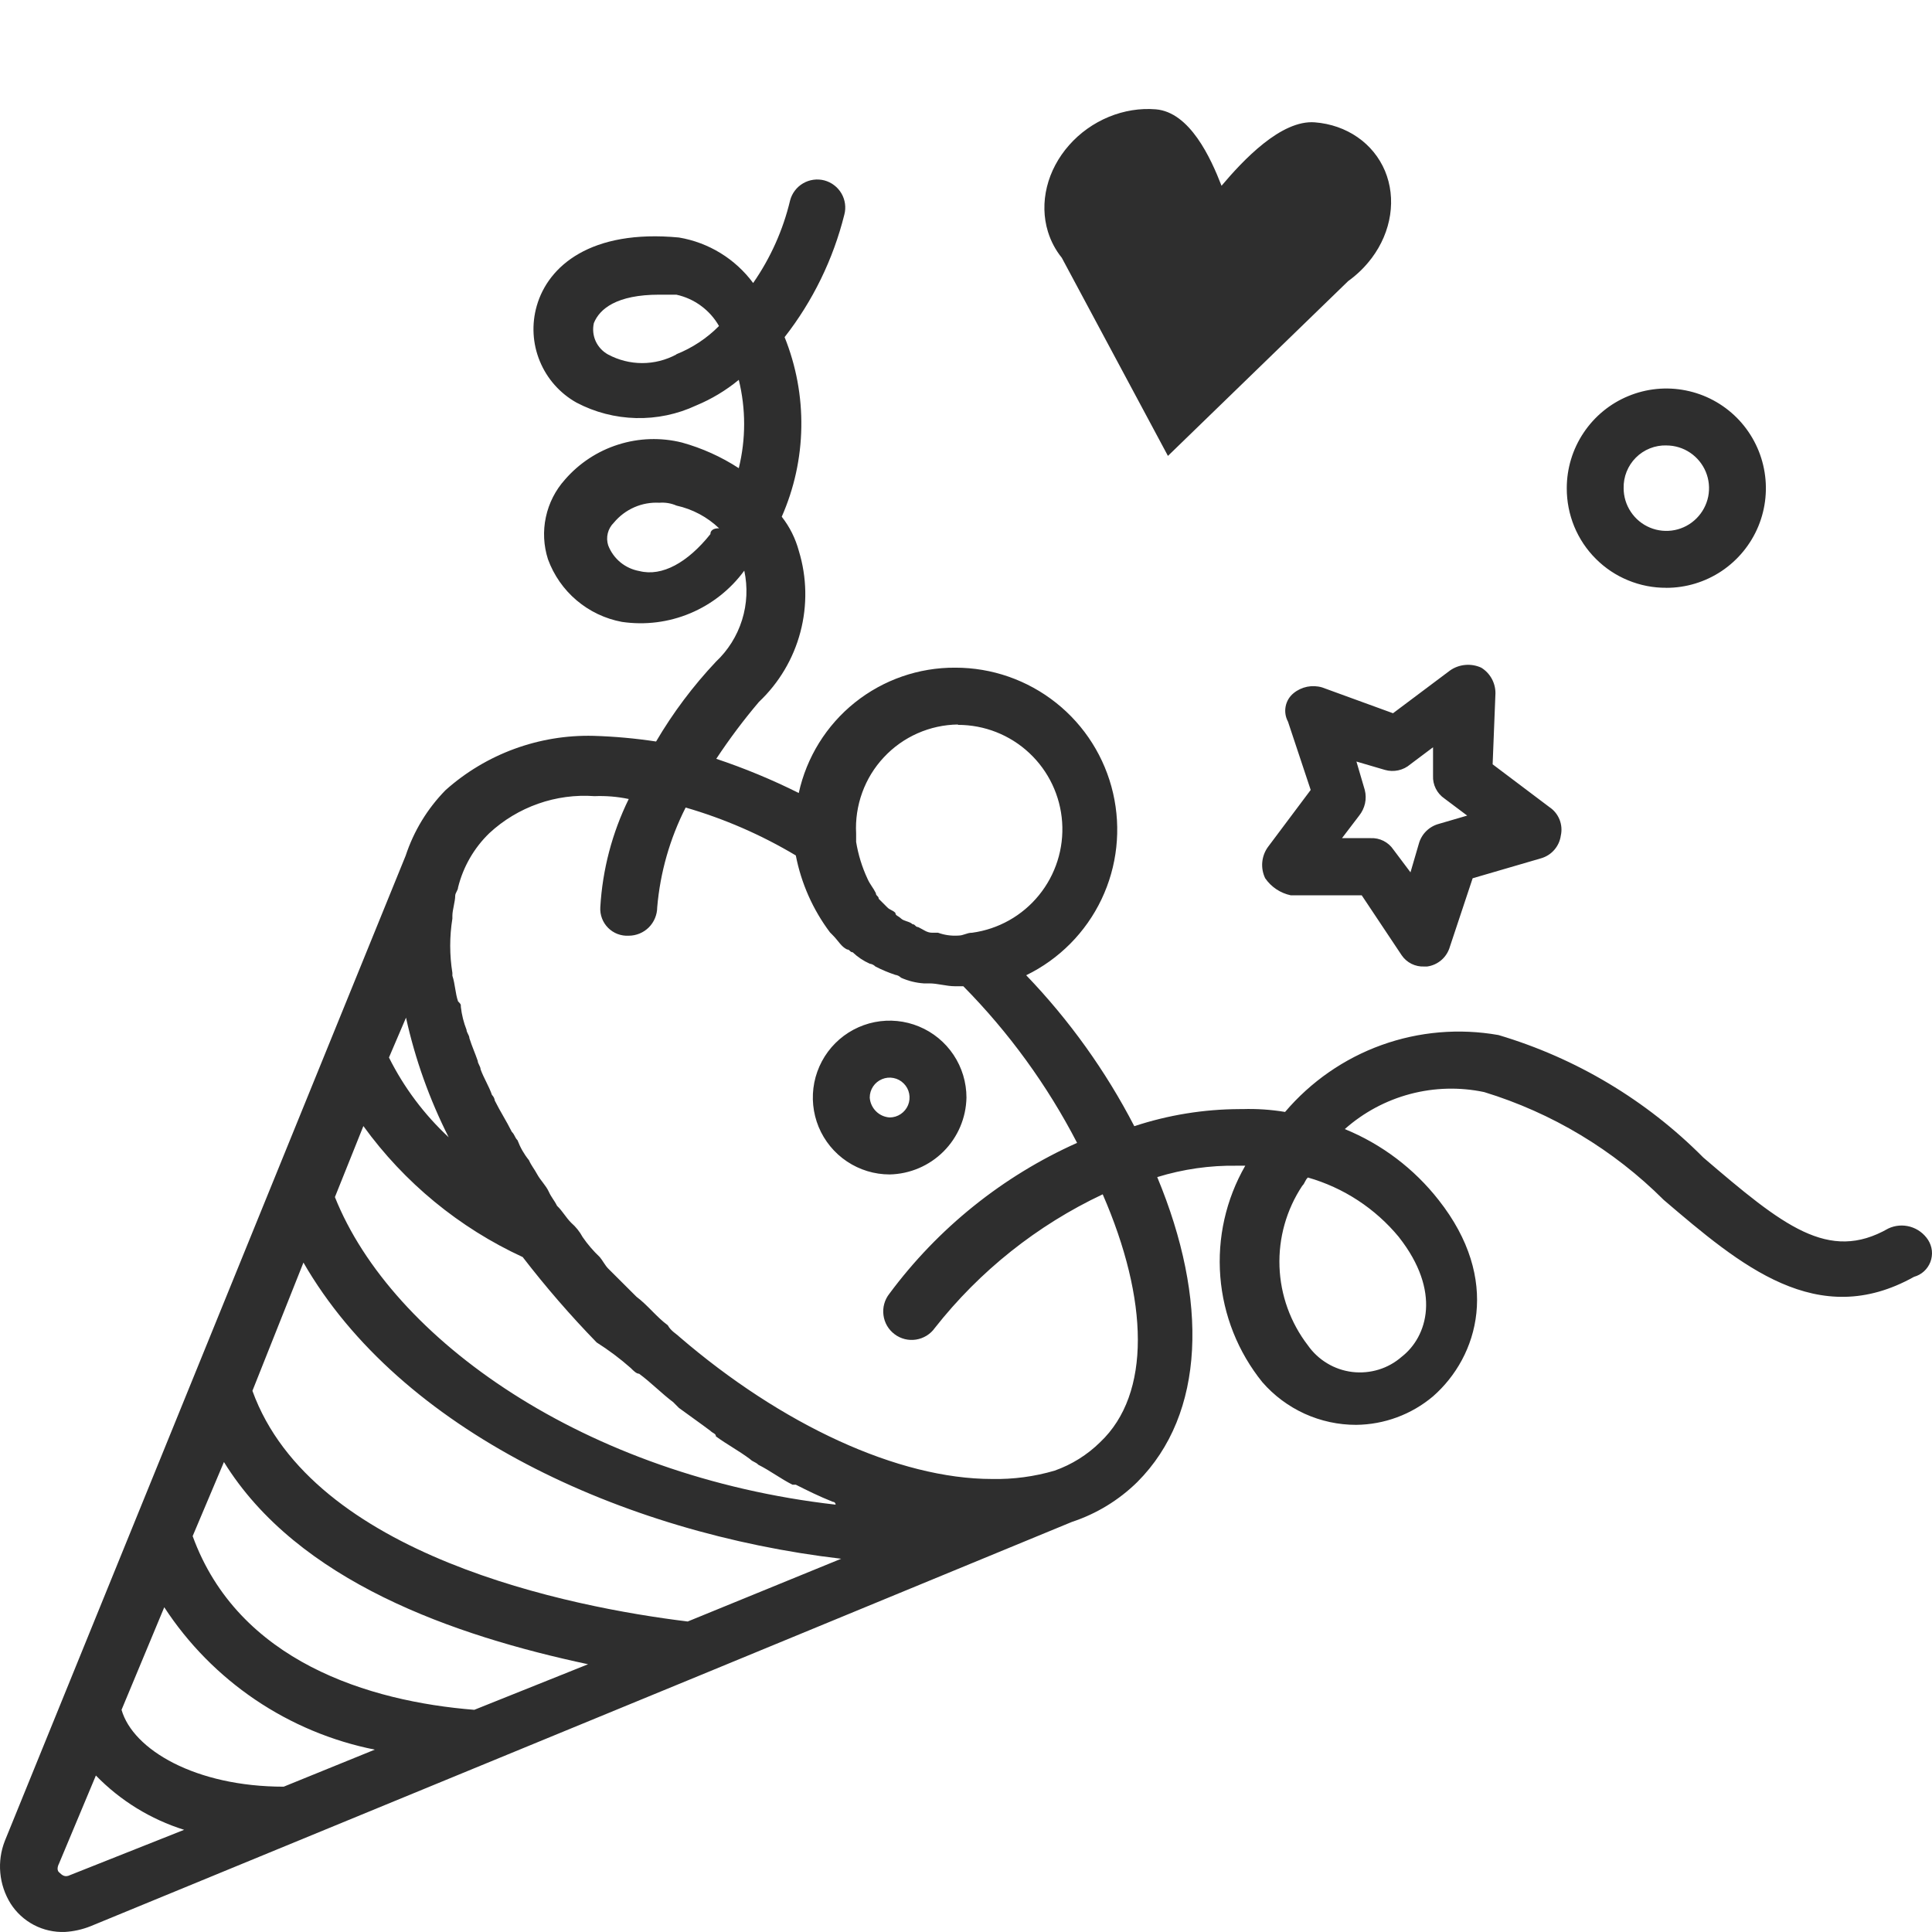
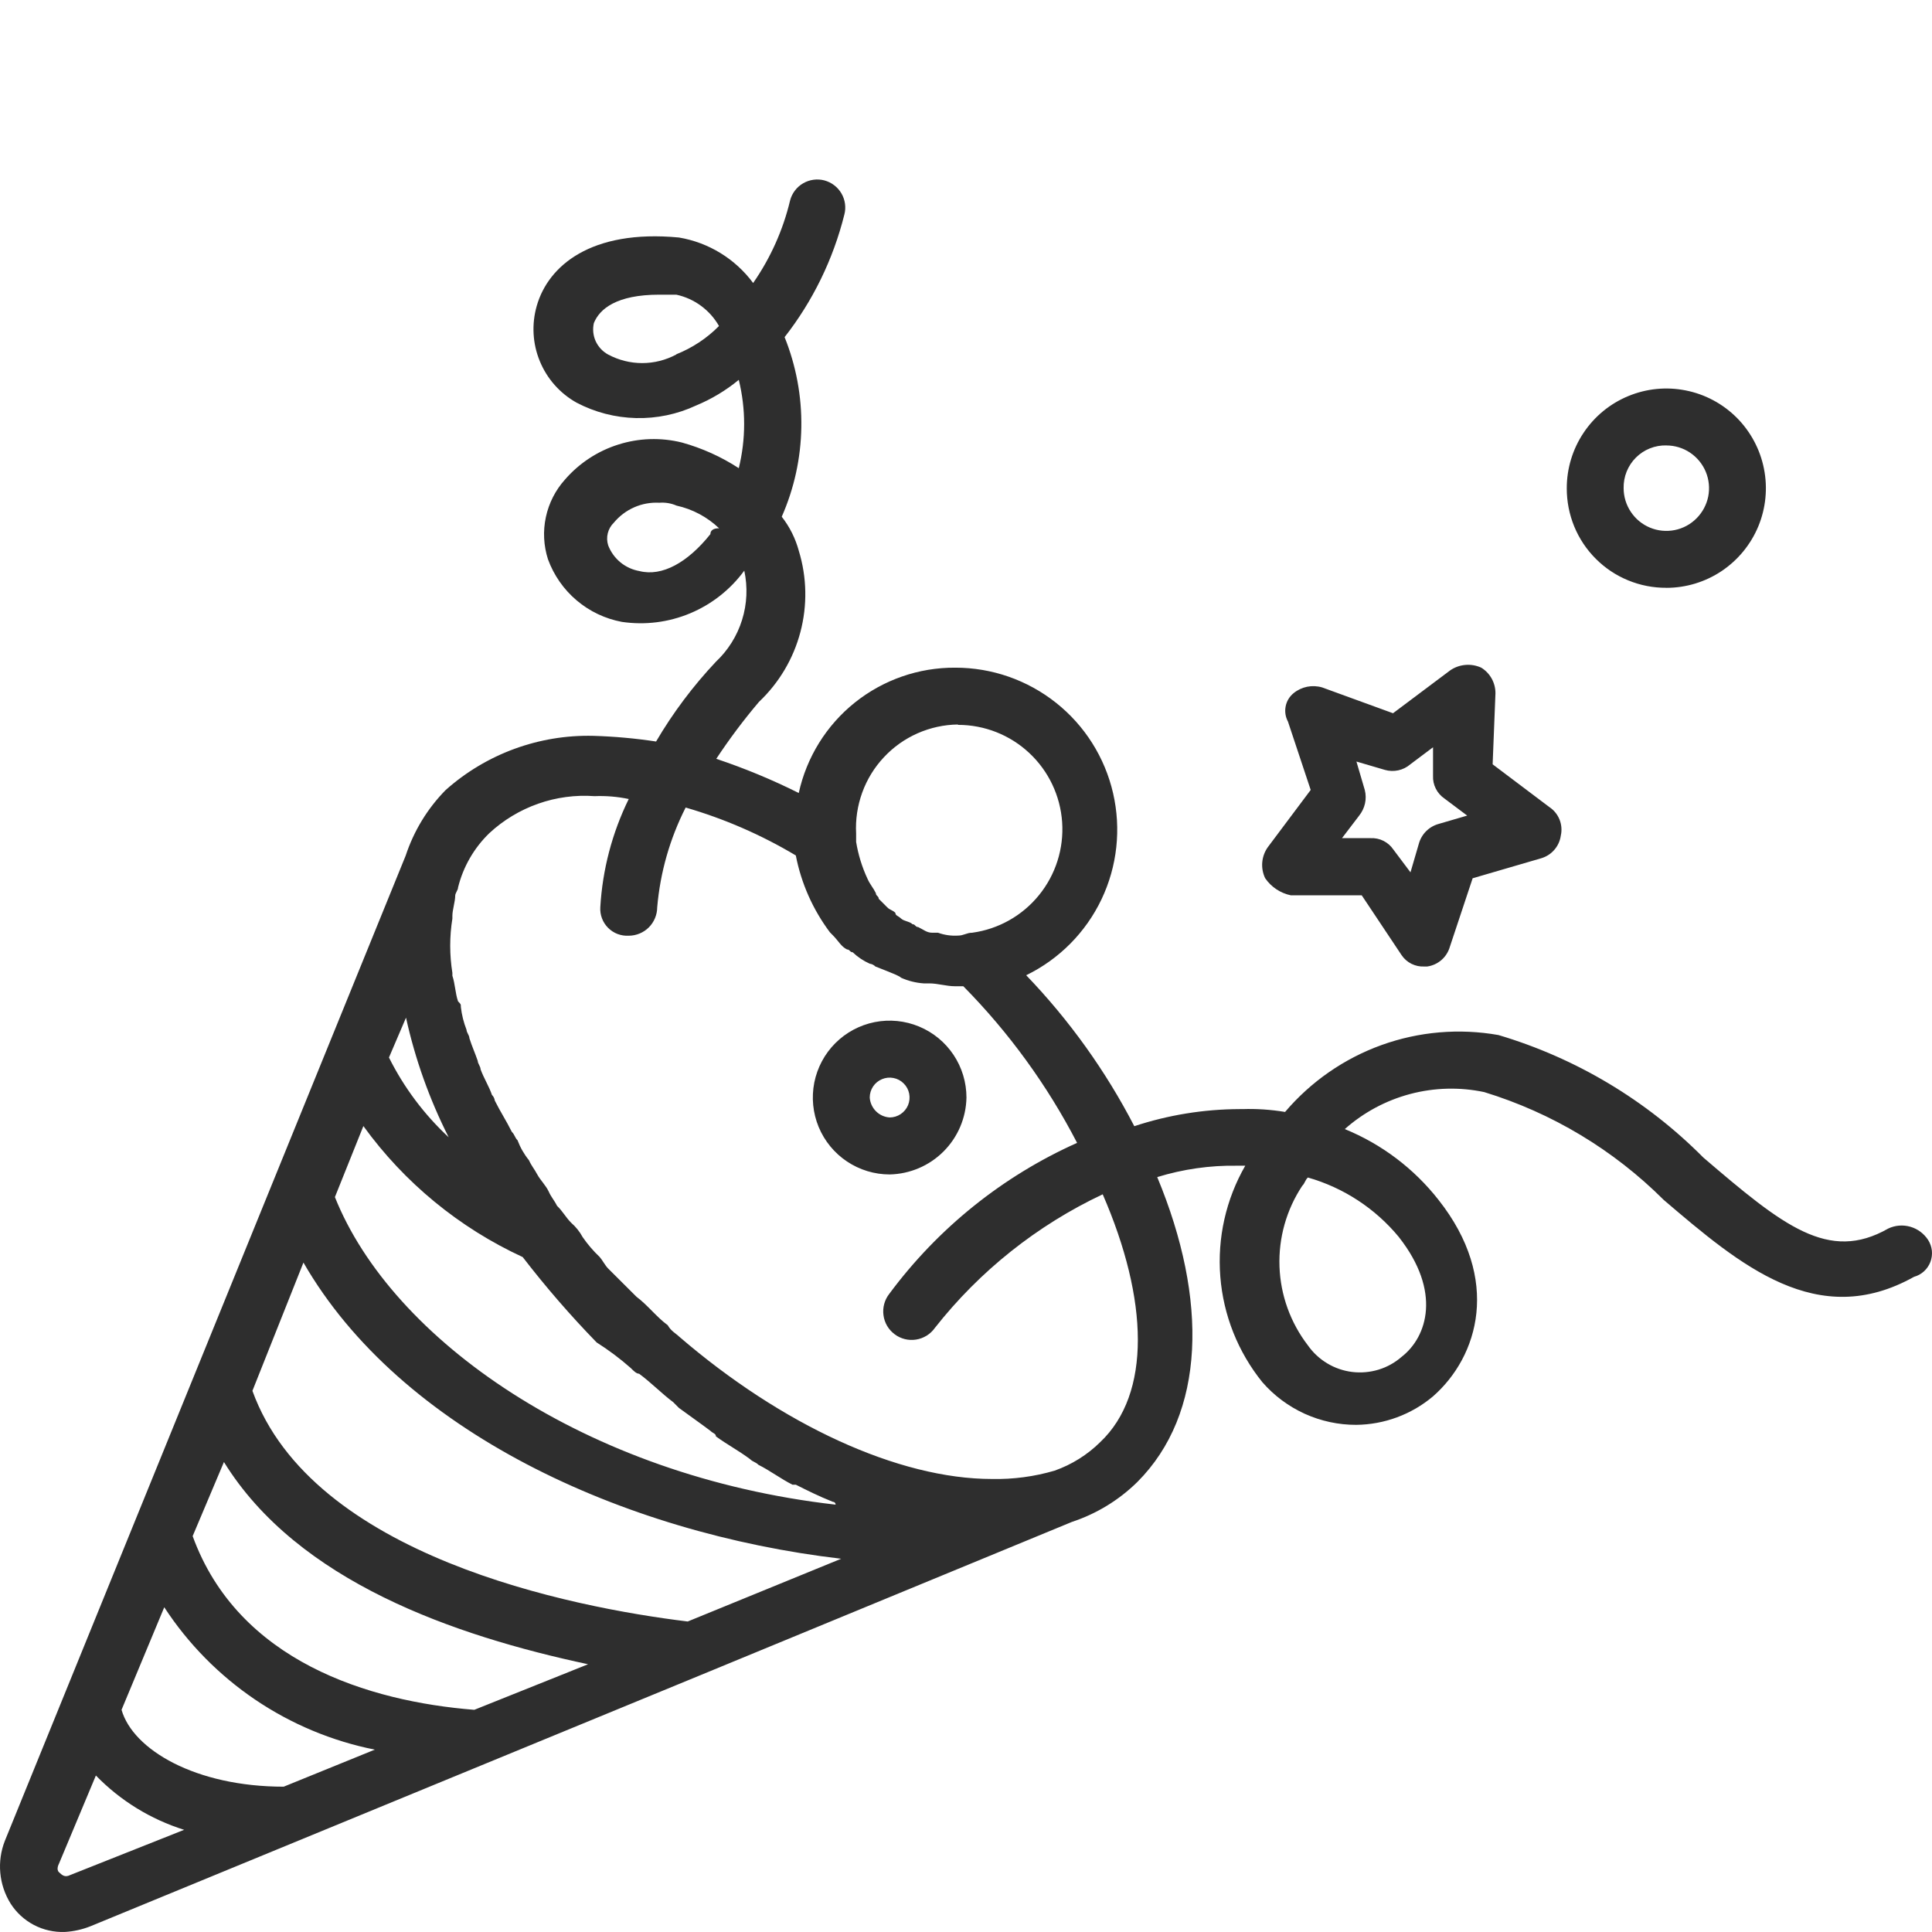
<svg xmlns="http://www.w3.org/2000/svg" width="46" height="46" viewBox="0 0 46 46" fill="none">
-   <path d="M45.907 29.522C45.808 29.37 45.658 29.258 45.483 29.208C45.309 29.158 45.122 29.173 44.958 29.251C43.535 30.064 42.451 29.183 40.555 27.56C39.199 26.194 37.522 25.192 35.678 24.644C34.745 24.479 33.785 24.561 32.894 24.882C32.003 25.203 31.211 25.753 30.597 26.475C30.262 26.419 29.921 26.396 29.581 26.407H29.514C28.662 26.41 27.816 26.547 27.007 26.814C26.326 25.498 25.459 24.288 24.433 23.22C25.217 22.839 25.849 22.202 26.225 21.415C26.601 20.628 26.698 19.736 26.502 18.885C26.306 18.035 25.828 17.276 25.145 16.734C24.462 16.191 23.616 15.896 22.744 15.897C21.875 15.892 21.032 16.185 20.353 16.728C19.675 17.271 19.204 18.031 19.018 18.881C18.384 18.564 17.727 18.292 17.054 18.067C17.366 17.595 17.705 17.142 18.071 16.711C18.548 16.26 18.89 15.684 19.057 15.049C19.225 14.414 19.212 13.745 19.02 13.117C18.94 12.821 18.802 12.544 18.613 12.303C18.909 11.631 19.068 10.906 19.079 10.172C19.091 9.438 18.955 8.708 18.681 8.027C19.354 7.166 19.838 6.172 20.103 5.111C20.126 5.026 20.131 4.938 20.119 4.851C20.107 4.764 20.078 4.68 20.034 4.605C19.99 4.529 19.931 4.463 19.861 4.41C19.791 4.356 19.712 4.318 19.627 4.295C19.542 4.273 19.454 4.268 19.367 4.28C19.28 4.292 19.196 4.321 19.121 4.365C19.045 4.409 18.979 4.468 18.926 4.538C18.873 4.608 18.834 4.687 18.812 4.772C18.644 5.477 18.345 6.144 17.932 6.738C17.505 6.162 16.872 5.774 16.166 5.655C14.066 5.456 13.051 6.334 12.78 7.282C12.655 7.717 12.68 8.182 12.853 8.6C13.025 9.019 13.334 9.367 13.728 9.587C14.165 9.817 14.649 9.942 15.143 9.954C15.636 9.966 16.126 9.864 16.573 9.655C16.94 9.503 17.283 9.297 17.59 9.044C17.76 9.735 17.76 10.456 17.59 11.147C17.172 10.875 16.715 10.669 16.235 10.536C15.735 10.412 15.211 10.429 14.72 10.585C14.229 10.74 13.791 11.028 13.453 11.417C13.225 11.67 13.068 11.979 12.997 12.312C12.925 12.645 12.943 12.991 13.047 13.316C13.186 13.696 13.421 14.034 13.73 14.295C14.039 14.557 14.41 14.733 14.808 14.807C15.359 14.888 15.921 14.817 16.434 14.602C16.947 14.387 17.392 14.036 17.721 13.587C17.805 13.976 17.787 14.381 17.668 14.761C17.549 15.142 17.334 15.485 17.044 15.757C16.5 16.335 16.023 16.971 15.621 17.655C15.127 17.58 14.63 17.535 14.131 17.52C12.835 17.488 11.575 17.95 10.608 18.813C10.176 19.253 9.852 19.787 9.659 20.372L0.116 43.829C0.021 44.071 -0.017 44.332 0.007 44.591C0.03 44.85 0.114 45.1 0.251 45.321C0.388 45.537 0.58 45.713 0.806 45.832C1.033 45.951 1.287 46.008 1.542 45.999C1.752 45.987 1.957 45.941 2.152 45.864L16.648 39.897L25.522 36.236C26.107 36.043 26.64 35.718 27.079 35.286C28.705 33.659 28.768 30.946 27.553 28.026C28.167 27.837 28.807 27.745 29.45 27.755H29.649C29.189 28.555 28.982 29.475 29.055 30.395C29.127 31.314 29.476 32.19 30.055 32.908C30.333 33.228 30.677 33.484 31.062 33.66C31.448 33.835 31.867 33.926 32.29 33.925C32.96 33.918 33.606 33.679 34.119 33.247C35.203 32.297 35.745 30.463 34.254 28.573C33.669 27.825 32.898 27.242 32.019 26.883C32.465 26.487 32.998 26.201 33.574 26.048C34.151 25.895 34.755 25.879 35.338 26.002C36.951 26.496 38.418 27.377 39.612 28.569C41.441 30.129 43.27 31.688 45.573 30.4C45.661 30.376 45.742 30.331 45.81 30.269C45.877 30.208 45.929 30.131 45.962 30.046C45.994 29.96 46.006 29.868 45.997 29.777C45.987 29.686 45.956 29.599 45.907 29.522ZM16.103 8.44C15.853 8.574 15.574 8.645 15.29 8.645C15.006 8.645 14.727 8.574 14.477 8.44C14.348 8.369 14.245 8.258 14.183 8.124C14.122 7.989 14.107 7.838 14.139 7.694C14.274 7.355 14.68 7.016 15.696 7.016H16.103C16.315 7.062 16.515 7.152 16.69 7.281C16.865 7.409 17.011 7.573 17.119 7.762C16.831 8.054 16.484 8.283 16.103 8.435V8.44ZM16.915 12.716C16.374 13.394 15.764 13.733 15.226 13.597C15.06 13.568 14.904 13.497 14.773 13.39C14.643 13.283 14.542 13.144 14.481 12.986C14.451 12.893 14.447 12.792 14.471 12.696C14.495 12.6 14.545 12.513 14.616 12.444C14.747 12.286 14.914 12.16 15.102 12.078C15.29 11.995 15.495 11.959 15.7 11.97C15.839 11.959 15.979 11.982 16.107 12.038C16.489 12.122 16.84 12.309 17.123 12.58C16.983 12.571 16.915 12.638 16.915 12.707V12.716ZM22.809 17.259C23.438 17.258 24.045 17.497 24.505 17.927C24.966 18.357 25.246 18.946 25.289 19.575C25.332 20.204 25.135 20.825 24.737 21.314C24.34 21.803 23.771 22.123 23.147 22.208C23.012 22.208 22.949 22.276 22.809 22.276C22.648 22.286 22.486 22.263 22.335 22.208H22.2C22.064 22.208 22.001 22.14 21.861 22.073C21.793 22.073 21.793 22.005 21.726 22.005C21.658 21.937 21.527 21.937 21.454 21.87C21.382 21.802 21.319 21.802 21.319 21.735C21.252 21.667 21.184 21.667 21.121 21.599L20.922 21.4C20.922 21.333 20.854 21.333 20.854 21.265C20.787 21.13 20.719 21.066 20.656 20.926C20.525 20.646 20.434 20.35 20.384 20.045V19.846C20.366 19.515 20.416 19.183 20.529 18.871C20.642 18.559 20.817 18.273 21.044 18.031C21.27 17.788 21.543 17.594 21.846 17.46C22.15 17.326 22.477 17.254 22.809 17.25V17.259ZM15.019 32.573C15.086 32.641 15.154 32.708 15.217 32.708C15.489 32.907 15.759 33.183 16.03 33.386L16.165 33.522C16.436 33.721 16.639 33.861 16.91 34.064C16.978 34.131 17.045 34.131 17.045 34.199C17.317 34.398 17.587 34.538 17.858 34.741C17.926 34.809 17.993 34.809 18.057 34.876C18.328 35.011 18.598 35.215 18.869 35.35H18.948C19.219 35.486 19.489 35.622 19.828 35.757C19.837 35.757 19.846 35.759 19.854 35.762C19.862 35.765 19.87 35.77 19.876 35.777C19.883 35.783 19.887 35.791 19.891 35.799C19.894 35.807 19.896 35.816 19.896 35.825C13.935 35.147 9.328 31.892 7.974 28.502L8.652 26.811C9.628 28.159 10.934 29.233 12.445 29.93C12.993 30.641 13.581 31.32 14.206 31.963C14.493 32.145 14.764 32.348 15.019 32.573ZM16.374 38.607C13.592 38.268 7.433 37.048 6.01 33.115L7.225 30.061C9.528 34.062 14.811 36.502 20.028 37.113L16.374 38.607ZM11.293 40.71C8.787 40.511 5.671 39.557 4.587 36.574L5.332 34.81C7.094 37.659 10.819 38.946 14.002 39.625L11.293 40.71ZM6.755 42.54C4.655 42.54 3.165 41.659 2.894 40.71L3.911 38.268C4.479 39.138 5.216 39.886 6.076 40.468C6.937 41.05 7.905 41.455 8.924 41.658L6.755 42.54ZM10.683 27.078C10.099 26.535 9.617 25.892 9.261 25.179L9.667 24.23C9.884 25.218 10.226 26.175 10.683 27.078ZM1.674 44.643C1.539 44.71 1.476 44.643 1.403 44.575C1.331 44.507 1.403 44.376 1.403 44.376L2.283 42.274C2.865 42.873 3.587 43.317 4.384 43.567L1.674 44.643ZM26.195 34.337C25.888 34.64 25.518 34.871 25.111 35.015C24.628 35.157 24.125 35.224 23.621 35.214C21.386 35.214 18.608 33.922 16.17 31.824C16.103 31.757 15.972 31.689 15.899 31.553C15.628 31.354 15.425 31.078 15.154 30.875L14.477 30.2C14.41 30.133 14.342 30.001 14.279 29.929C14.127 29.785 13.991 29.627 13.872 29.454C13.803 29.326 13.711 29.211 13.601 29.115C13.466 28.98 13.402 28.844 13.262 28.709C13.195 28.573 13.127 28.51 13.064 28.369C13 28.229 12.865 28.098 12.792 27.963C12.72 27.828 12.657 27.764 12.594 27.624C12.478 27.481 12.387 27.321 12.322 27.149C12.255 27.082 12.255 27.014 12.187 26.95C12.052 26.679 11.916 26.476 11.781 26.205C11.774 26.153 11.75 26.106 11.713 26.069C11.646 25.87 11.515 25.663 11.442 25.459C11.442 25.391 11.375 25.323 11.375 25.26C11.307 25.061 11.24 24.921 11.176 24.718C11.176 24.65 11.108 24.583 11.108 24.519C11.04 24.345 10.994 24.163 10.973 23.977C10.973 23.909 10.973 23.909 10.906 23.842C10.838 23.643 10.838 23.435 10.771 23.231V23.164C10.702 22.735 10.702 22.299 10.771 21.871V21.803C10.771 21.668 10.838 21.464 10.838 21.329C10.838 21.261 10.906 21.194 10.906 21.13C11.028 20.638 11.286 20.19 11.651 19.837C11.986 19.526 12.382 19.288 12.813 19.136C13.244 18.984 13.702 18.923 14.157 18.956C14.43 18.945 14.703 18.968 14.97 19.024C14.575 19.829 14.345 20.705 14.293 21.6C14.287 21.691 14.301 21.781 14.333 21.866C14.365 21.951 14.415 22.028 14.479 22.092C14.543 22.156 14.62 22.206 14.704 22.238C14.789 22.27 14.88 22.284 14.97 22.279C15.15 22.278 15.322 22.207 15.449 22.08C15.576 21.952 15.647 21.78 15.648 21.6C15.719 20.773 15.949 19.968 16.325 19.227C17.245 19.494 18.126 19.877 18.948 20.368C19.077 21.032 19.355 21.658 19.761 22.199L19.828 22.267C19.963 22.402 20.027 22.538 20.167 22.606C20.235 22.606 20.235 22.673 20.302 22.673C20.421 22.787 20.558 22.878 20.708 22.945C20.76 22.952 20.807 22.976 20.843 23.012C20.996 23.091 21.154 23.157 21.317 23.211C21.369 23.218 21.416 23.242 21.453 23.279C21.624 23.356 21.807 23.401 21.994 23.414H22.127C22.326 23.414 22.533 23.482 22.737 23.482H22.936C24.021 24.581 24.934 25.838 25.645 27.211C23.871 28.005 22.332 29.243 21.174 30.805C21.118 30.876 21.077 30.957 21.053 31.045C21.029 31.132 21.023 31.223 21.035 31.313C21.046 31.402 21.076 31.489 21.121 31.567C21.167 31.645 21.228 31.713 21.3 31.767C21.372 31.822 21.455 31.861 21.542 31.883C21.63 31.905 21.721 31.909 21.81 31.895C21.9 31.881 21.985 31.849 22.062 31.802C22.139 31.754 22.206 31.692 22.258 31.618C23.325 30.261 24.694 29.172 26.255 28.436C27.347 30.946 27.414 33.184 26.195 34.337ZM33.307 29.455C34.324 30.748 33.985 31.828 33.375 32.303C33.215 32.443 33.028 32.548 32.825 32.61C32.622 32.672 32.408 32.691 32.197 32.666C31.986 32.64 31.783 32.571 31.601 32.461C31.419 32.352 31.262 32.206 31.14 32.032C30.725 31.492 30.488 30.836 30.464 30.155C30.44 29.474 30.629 28.803 31.005 28.235C31.072 28.168 31.072 28.1 31.14 28.036C31.989 28.278 32.745 28.773 33.307 29.454V29.455ZM39.675 13.996C40.144 13.996 40.602 13.857 40.992 13.596C41.381 13.335 41.685 12.965 41.865 12.531C42.044 12.098 42.091 11.62 41.999 11.16C41.908 10.7 41.682 10.277 41.351 9.945C41.019 9.613 40.597 9.387 40.137 9.296C39.677 9.204 39.201 9.251 38.768 9.431C38.334 9.61 37.964 9.915 37.704 10.305C37.443 10.695 37.304 11.154 37.304 11.623C37.303 11.935 37.363 12.244 37.481 12.533C37.6 12.822 37.774 13.084 37.995 13.304C38.215 13.525 38.477 13.7 38.766 13.818C39.054 13.937 39.363 13.997 39.675 13.995V13.996ZM39.675 10.606C39.876 10.606 40.072 10.665 40.239 10.777C40.406 10.889 40.537 11.048 40.614 11.234C40.691 11.42 40.711 11.624 40.672 11.822C40.632 12.019 40.535 12.2 40.393 12.342C40.251 12.485 40.07 12.582 39.873 12.621C39.676 12.66 39.471 12.64 39.286 12.563C39.1 12.486 38.941 12.355 38.83 12.188C38.718 12.021 38.658 11.824 38.658 11.623C38.655 11.489 38.679 11.355 38.729 11.23C38.779 11.105 38.854 10.991 38.949 10.896C39.044 10.801 39.157 10.726 39.282 10.676C39.407 10.626 39.54 10.602 39.675 10.605V10.606ZM23.011 26.132C23.011 25.77 22.904 25.416 22.703 25.115C22.502 24.814 22.216 24.579 21.882 24.441C21.548 24.302 21.18 24.266 20.825 24.336C20.471 24.407 20.145 24.581 19.889 24.837C19.633 25.093 19.459 25.42 19.388 25.775C19.318 26.13 19.354 26.498 19.492 26.833C19.631 27.167 19.865 27.453 20.166 27.654C20.467 27.855 20.82 27.963 21.182 27.963C21.664 27.953 22.124 27.757 22.465 27.416C22.806 27.075 23.002 26.615 23.011 26.132ZM20.708 26.132C20.708 26.038 20.736 25.946 20.788 25.868C20.84 25.79 20.914 25.73 21.001 25.694C21.087 25.658 21.183 25.648 21.275 25.667C21.367 25.685 21.451 25.73 21.517 25.797C21.584 25.863 21.629 25.947 21.647 26.039C21.665 26.131 21.656 26.227 21.62 26.314C21.584 26.4 21.523 26.474 21.445 26.526C21.368 26.578 21.276 26.606 21.182 26.606C21.059 26.598 20.943 26.546 20.856 26.458C20.769 26.371 20.716 26.255 20.708 26.132ZM31.479 16.367C31.363 16.333 31.241 16.328 31.123 16.351C31.005 16.375 30.894 16.427 30.801 16.503C30.703 16.582 30.635 16.693 30.611 16.817C30.586 16.941 30.606 17.07 30.666 17.181L31.207 18.808L30.191 20.164C30.113 20.271 30.066 20.396 30.054 20.528C30.042 20.659 30.066 20.791 30.123 20.91C30.267 21.119 30.485 21.265 30.733 21.317H32.422L33.371 22.741C33.43 22.829 33.511 22.9 33.606 22.948C33.701 22.995 33.807 23.018 33.913 23.012H33.98C34.107 22.995 34.225 22.94 34.322 22.856C34.418 22.772 34.487 22.661 34.522 22.538L35.063 20.911L36.688 20.437C36.811 20.402 36.922 20.333 37.006 20.236C37.09 20.14 37.145 20.021 37.162 19.895C37.191 19.768 37.18 19.635 37.132 19.514C37.083 19.392 36.999 19.289 36.891 19.217L35.539 18.198L35.606 16.508C35.607 16.385 35.576 16.265 35.517 16.158C35.458 16.051 35.372 15.961 35.268 15.897C35.148 15.842 35.017 15.82 34.886 15.832C34.755 15.844 34.63 15.889 34.523 15.965L33.167 16.982L31.479 16.367ZM33.579 18.198L34.12 17.792V18.47C34.115 18.576 34.137 18.681 34.185 18.776C34.232 18.871 34.303 18.952 34.391 19.012L34.933 19.419L34.255 19.617C34.142 19.648 34.038 19.708 33.955 19.791C33.872 19.874 33.812 19.978 33.781 20.092L33.583 20.77L33.176 20.228C33.117 20.14 33.036 20.069 32.941 20.021C32.846 19.973 32.741 19.951 32.635 19.956H31.952L32.36 19.421C32.428 19.336 32.476 19.237 32.5 19.131C32.523 19.025 32.522 18.915 32.495 18.81L32.296 18.132L32.974 18.331C33.078 18.361 33.187 18.364 33.293 18.341C33.399 18.318 33.497 18.269 33.579 18.198Z" fill="#2E2E2E" />
-   <path d="M32.661 6.143C32.893 5.833 33.043 5.48 33.098 5.117C33.153 4.754 33.111 4.394 32.976 4.07C32.84 3.747 32.616 3.47 32.324 3.268C32.032 3.065 31.683 2.943 31.309 2.913C30.501 2.847 29.591 3.823 29.084 4.423C28.828 3.762 28.33 2.671 27.52 2.603C27.146 2.572 26.761 2.634 26.399 2.783C26.037 2.933 25.712 3.164 25.455 3.456C25.197 3.748 25.015 4.09 24.927 4.45C24.839 4.81 24.847 5.176 24.95 5.513L24.955 5.529C25.025 5.752 25.135 5.957 25.281 6.138L27.808 10.855L32.099 6.693C32.31 6.541 32.497 6.36 32.651 6.155L32.664 6.142L32.661 6.143Z" fill="#2E2E2E" />
+   <path d="M45.907 29.522C45.808 29.37 45.658 29.258 45.483 29.208C45.309 29.158 45.122 29.173 44.958 29.251C43.535 30.064 42.451 29.183 40.555 27.56C39.199 26.194 37.522 25.192 35.678 24.644C34.745 24.479 33.785 24.561 32.894 24.882C32.003 25.203 31.211 25.753 30.597 26.475C30.262 26.419 29.921 26.396 29.581 26.407H29.514C28.662 26.41 27.816 26.547 27.007 26.814C26.326 25.498 25.459 24.288 24.433 23.22C25.217 22.839 25.849 22.202 26.225 21.415C26.601 20.628 26.698 19.736 26.502 18.885C26.306 18.035 25.828 17.276 25.145 16.734C24.462 16.191 23.616 15.896 22.744 15.897C21.875 15.892 21.032 16.185 20.353 16.728C19.675 17.271 19.204 18.031 19.018 18.881C18.384 18.564 17.727 18.292 17.054 18.067C17.366 17.595 17.705 17.142 18.071 16.711C18.548 16.26 18.89 15.684 19.057 15.049C19.225 14.414 19.212 13.745 19.02 13.117C18.94 12.821 18.802 12.544 18.613 12.303C18.909 11.631 19.068 10.906 19.079 10.172C19.091 9.438 18.955 8.708 18.681 8.027C19.354 7.166 19.838 6.172 20.103 5.111C20.126 5.026 20.131 4.938 20.119 4.851C20.107 4.764 20.078 4.68 20.034 4.605C19.99 4.529 19.931 4.463 19.861 4.41C19.791 4.356 19.712 4.318 19.627 4.295C19.542 4.273 19.454 4.268 19.367 4.28C19.28 4.292 19.196 4.321 19.121 4.365C19.045 4.409 18.979 4.468 18.926 4.538C18.873 4.608 18.834 4.687 18.812 4.772C18.644 5.477 18.345 6.144 17.932 6.738C17.505 6.162 16.872 5.774 16.166 5.655C14.066 5.456 13.051 6.334 12.78 7.282C12.655 7.717 12.68 8.182 12.853 8.6C13.025 9.019 13.334 9.367 13.728 9.587C14.165 9.817 14.649 9.942 15.143 9.954C15.636 9.966 16.126 9.864 16.573 9.655C16.94 9.503 17.283 9.297 17.59 9.044C17.76 9.735 17.76 10.456 17.59 11.147C17.172 10.875 16.715 10.669 16.235 10.536C15.735 10.412 15.211 10.429 14.72 10.585C14.229 10.74 13.791 11.028 13.453 11.417C13.225 11.67 13.068 11.979 12.997 12.312C12.925 12.645 12.943 12.991 13.047 13.316C13.186 13.696 13.421 14.034 13.73 14.295C14.039 14.557 14.41 14.733 14.808 14.807C15.359 14.888 15.921 14.817 16.434 14.602C16.947 14.387 17.392 14.036 17.721 13.587C17.805 13.976 17.787 14.381 17.668 14.761C17.549 15.142 17.334 15.485 17.044 15.757C16.5 16.335 16.023 16.971 15.621 17.655C15.127 17.58 14.63 17.535 14.131 17.52C12.835 17.488 11.575 17.95 10.608 18.813C10.176 19.253 9.852 19.787 9.659 20.372L0.116 43.829C0.021 44.071 -0.017 44.332 0.007 44.591C0.03 44.85 0.114 45.1 0.251 45.321C0.388 45.537 0.58 45.713 0.806 45.832C1.033 45.951 1.287 46.008 1.542 45.999C1.752 45.987 1.957 45.941 2.152 45.864L16.648 39.897L25.522 36.236C26.107 36.043 26.64 35.718 27.079 35.286C28.705 33.659 28.768 30.946 27.553 28.026C28.167 27.837 28.807 27.745 29.45 27.755H29.649C29.189 28.555 28.982 29.475 29.055 30.395C29.127 31.314 29.476 32.19 30.055 32.908C30.333 33.228 30.677 33.484 31.062 33.66C31.448 33.835 31.867 33.926 32.29 33.925C32.96 33.918 33.606 33.679 34.119 33.247C35.203 32.297 35.745 30.463 34.254 28.573C33.669 27.825 32.898 27.242 32.019 26.883C32.465 26.487 32.998 26.201 33.574 26.048C34.151 25.895 34.755 25.879 35.338 26.002C36.951 26.496 38.418 27.377 39.612 28.569C41.441 30.129 43.27 31.688 45.573 30.4C45.661 30.376 45.742 30.331 45.81 30.269C45.877 30.208 45.929 30.131 45.962 30.046C45.994 29.96 46.006 29.868 45.997 29.777C45.987 29.686 45.956 29.599 45.907 29.522ZM16.103 8.44C15.853 8.574 15.574 8.645 15.29 8.645C15.006 8.645 14.727 8.574 14.477 8.44C14.348 8.369 14.245 8.258 14.183 8.124C14.122 7.989 14.107 7.838 14.139 7.694C14.274 7.355 14.68 7.016 15.696 7.016H16.103C16.315 7.062 16.515 7.152 16.69 7.281C16.865 7.409 17.011 7.573 17.119 7.762C16.831 8.054 16.484 8.283 16.103 8.435V8.44ZM16.915 12.716C16.374 13.394 15.764 13.733 15.226 13.597C15.06 13.568 14.904 13.497 14.773 13.39C14.643 13.283 14.542 13.144 14.481 12.986C14.451 12.893 14.447 12.792 14.471 12.696C14.495 12.6 14.545 12.513 14.616 12.444C14.747 12.286 14.914 12.16 15.102 12.078C15.29 11.995 15.495 11.959 15.7 11.97C15.839 11.959 15.979 11.982 16.107 12.038C16.489 12.122 16.84 12.309 17.123 12.58C16.983 12.571 16.915 12.638 16.915 12.707V12.716ZM22.809 17.259C23.438 17.258 24.045 17.497 24.505 17.927C24.966 18.357 25.246 18.946 25.289 19.575C25.332 20.204 25.135 20.825 24.737 21.314C24.34 21.803 23.771 22.123 23.147 22.208C23.012 22.208 22.949 22.276 22.809 22.276C22.648 22.286 22.486 22.263 22.335 22.208H22.2C22.064 22.208 22.001 22.14 21.861 22.073C21.793 22.073 21.793 22.005 21.726 22.005C21.658 21.937 21.527 21.937 21.454 21.87C21.382 21.802 21.319 21.802 21.319 21.735C21.252 21.667 21.184 21.667 21.121 21.599L20.922 21.4C20.922 21.333 20.854 21.333 20.854 21.265C20.787 21.13 20.719 21.066 20.656 20.926C20.525 20.646 20.434 20.35 20.384 20.045V19.846C20.366 19.515 20.416 19.183 20.529 18.871C20.642 18.559 20.817 18.273 21.044 18.031C21.27 17.788 21.543 17.594 21.846 17.46C22.15 17.326 22.477 17.254 22.809 17.25V17.259ZM15.019 32.573C15.086 32.641 15.154 32.708 15.217 32.708C15.489 32.907 15.759 33.183 16.03 33.386L16.165 33.522C16.436 33.721 16.639 33.861 16.91 34.064C16.978 34.131 17.045 34.131 17.045 34.199C17.317 34.398 17.587 34.538 17.858 34.741C17.926 34.809 17.993 34.809 18.057 34.876C18.328 35.011 18.598 35.215 18.869 35.35H18.948C19.219 35.486 19.489 35.622 19.828 35.757C19.837 35.757 19.846 35.759 19.854 35.762C19.862 35.765 19.87 35.77 19.876 35.777C19.883 35.783 19.887 35.791 19.891 35.799C19.894 35.807 19.896 35.816 19.896 35.825C13.935 35.147 9.328 31.892 7.974 28.502L8.652 26.811C9.628 28.159 10.934 29.233 12.445 29.93C12.993 30.641 13.581 31.32 14.206 31.963C14.493 32.145 14.764 32.348 15.019 32.573ZM16.374 38.607C13.592 38.268 7.433 37.048 6.01 33.115L7.225 30.061C9.528 34.062 14.811 36.502 20.028 37.113L16.374 38.607ZM11.293 40.71C8.787 40.511 5.671 39.557 4.587 36.574L5.332 34.81C7.094 37.659 10.819 38.946 14.002 39.625L11.293 40.71ZM6.755 42.54C4.655 42.54 3.165 41.659 2.894 40.71L3.911 38.268C4.479 39.138 5.216 39.886 6.076 40.468C6.937 41.05 7.905 41.455 8.924 41.658L6.755 42.54ZM10.683 27.078C10.099 26.535 9.617 25.892 9.261 25.179L9.667 24.23C9.884 25.218 10.226 26.175 10.683 27.078ZM1.674 44.643C1.539 44.71 1.476 44.643 1.403 44.575C1.331 44.507 1.403 44.376 1.403 44.376L2.283 42.274C2.865 42.873 3.587 43.317 4.384 43.567L1.674 44.643ZM26.195 34.337C25.888 34.64 25.518 34.871 25.111 35.015C24.628 35.157 24.125 35.224 23.621 35.214C21.386 35.214 18.608 33.922 16.17 31.824C16.103 31.757 15.972 31.689 15.899 31.553C15.628 31.354 15.425 31.078 15.154 30.875L14.477 30.2C14.41 30.133 14.342 30.001 14.279 29.929C14.127 29.785 13.991 29.627 13.872 29.454C13.803 29.326 13.711 29.211 13.601 29.115C13.466 28.98 13.402 28.844 13.262 28.709C13.195 28.573 13.127 28.51 13.064 28.369C13 28.229 12.865 28.098 12.792 27.963C12.72 27.828 12.657 27.764 12.594 27.624C12.478 27.481 12.387 27.321 12.322 27.149C12.255 27.082 12.255 27.014 12.187 26.95C12.052 26.679 11.916 26.476 11.781 26.205C11.774 26.153 11.75 26.106 11.713 26.069C11.646 25.87 11.515 25.663 11.442 25.459C11.442 25.391 11.375 25.323 11.375 25.26C11.307 25.061 11.24 24.921 11.176 24.718C11.176 24.65 11.108 24.583 11.108 24.519C11.04 24.345 10.994 24.163 10.973 23.977C10.973 23.909 10.973 23.909 10.906 23.842C10.838 23.643 10.838 23.435 10.771 23.231V23.164C10.702 22.735 10.702 22.299 10.771 21.871V21.803C10.771 21.668 10.838 21.464 10.838 21.329C10.838 21.261 10.906 21.194 10.906 21.13C11.028 20.638 11.286 20.19 11.651 19.837C11.986 19.526 12.382 19.288 12.813 19.136C13.244 18.984 13.702 18.923 14.157 18.956C14.43 18.945 14.703 18.968 14.97 19.024C14.575 19.829 14.345 20.705 14.293 21.6C14.287 21.691 14.301 21.781 14.333 21.866C14.365 21.951 14.415 22.028 14.479 22.092C14.543 22.156 14.62 22.206 14.704 22.238C14.789 22.27 14.88 22.284 14.97 22.279C15.15 22.278 15.322 22.207 15.449 22.08C15.576 21.952 15.647 21.78 15.648 21.6C15.719 20.773 15.949 19.968 16.325 19.227C17.245 19.494 18.126 19.877 18.948 20.368C19.077 21.032 19.355 21.658 19.761 22.199L19.828 22.267C19.963 22.402 20.027 22.538 20.167 22.606C20.235 22.606 20.235 22.673 20.302 22.673C20.421 22.787 20.558 22.878 20.708 22.945C20.76 22.952 20.807 22.976 20.843 23.012C21.369 23.218 21.416 23.242 21.453 23.279C21.624 23.356 21.807 23.401 21.994 23.414H22.127C22.326 23.414 22.533 23.482 22.737 23.482H22.936C24.021 24.581 24.934 25.838 25.645 27.211C23.871 28.005 22.332 29.243 21.174 30.805C21.118 30.876 21.077 30.957 21.053 31.045C21.029 31.132 21.023 31.223 21.035 31.313C21.046 31.402 21.076 31.489 21.121 31.567C21.167 31.645 21.228 31.713 21.3 31.767C21.372 31.822 21.455 31.861 21.542 31.883C21.63 31.905 21.721 31.909 21.81 31.895C21.9 31.881 21.985 31.849 22.062 31.802C22.139 31.754 22.206 31.692 22.258 31.618C23.325 30.261 24.694 29.172 26.255 28.436C27.347 30.946 27.414 33.184 26.195 34.337ZM33.307 29.455C34.324 30.748 33.985 31.828 33.375 32.303C33.215 32.443 33.028 32.548 32.825 32.61C32.622 32.672 32.408 32.691 32.197 32.666C31.986 32.64 31.783 32.571 31.601 32.461C31.419 32.352 31.262 32.206 31.14 32.032C30.725 31.492 30.488 30.836 30.464 30.155C30.44 29.474 30.629 28.803 31.005 28.235C31.072 28.168 31.072 28.1 31.14 28.036C31.989 28.278 32.745 28.773 33.307 29.454V29.455ZM39.675 13.996C40.144 13.996 40.602 13.857 40.992 13.596C41.381 13.335 41.685 12.965 41.865 12.531C42.044 12.098 42.091 11.62 41.999 11.16C41.908 10.7 41.682 10.277 41.351 9.945C41.019 9.613 40.597 9.387 40.137 9.296C39.677 9.204 39.201 9.251 38.768 9.431C38.334 9.61 37.964 9.915 37.704 10.305C37.443 10.695 37.304 11.154 37.304 11.623C37.303 11.935 37.363 12.244 37.481 12.533C37.6 12.822 37.774 13.084 37.995 13.304C38.215 13.525 38.477 13.7 38.766 13.818C39.054 13.937 39.363 13.997 39.675 13.995V13.996ZM39.675 10.606C39.876 10.606 40.072 10.665 40.239 10.777C40.406 10.889 40.537 11.048 40.614 11.234C40.691 11.42 40.711 11.624 40.672 11.822C40.632 12.019 40.535 12.2 40.393 12.342C40.251 12.485 40.07 12.582 39.873 12.621C39.676 12.66 39.471 12.64 39.286 12.563C39.1 12.486 38.941 12.355 38.83 12.188C38.718 12.021 38.658 11.824 38.658 11.623C38.655 11.489 38.679 11.355 38.729 11.23C38.779 11.105 38.854 10.991 38.949 10.896C39.044 10.801 39.157 10.726 39.282 10.676C39.407 10.626 39.54 10.602 39.675 10.605V10.606ZM23.011 26.132C23.011 25.77 22.904 25.416 22.703 25.115C22.502 24.814 22.216 24.579 21.882 24.441C21.548 24.302 21.18 24.266 20.825 24.336C20.471 24.407 20.145 24.581 19.889 24.837C19.633 25.093 19.459 25.42 19.388 25.775C19.318 26.13 19.354 26.498 19.492 26.833C19.631 27.167 19.865 27.453 20.166 27.654C20.467 27.855 20.82 27.963 21.182 27.963C21.664 27.953 22.124 27.757 22.465 27.416C22.806 27.075 23.002 26.615 23.011 26.132ZM20.708 26.132C20.708 26.038 20.736 25.946 20.788 25.868C20.84 25.79 20.914 25.73 21.001 25.694C21.087 25.658 21.183 25.648 21.275 25.667C21.367 25.685 21.451 25.73 21.517 25.797C21.584 25.863 21.629 25.947 21.647 26.039C21.665 26.131 21.656 26.227 21.62 26.314C21.584 26.4 21.523 26.474 21.445 26.526C21.368 26.578 21.276 26.606 21.182 26.606C21.059 26.598 20.943 26.546 20.856 26.458C20.769 26.371 20.716 26.255 20.708 26.132ZM31.479 16.367C31.363 16.333 31.241 16.328 31.123 16.351C31.005 16.375 30.894 16.427 30.801 16.503C30.703 16.582 30.635 16.693 30.611 16.817C30.586 16.941 30.606 17.07 30.666 17.181L31.207 18.808L30.191 20.164C30.113 20.271 30.066 20.396 30.054 20.528C30.042 20.659 30.066 20.791 30.123 20.91C30.267 21.119 30.485 21.265 30.733 21.317H32.422L33.371 22.741C33.43 22.829 33.511 22.9 33.606 22.948C33.701 22.995 33.807 23.018 33.913 23.012H33.98C34.107 22.995 34.225 22.94 34.322 22.856C34.418 22.772 34.487 22.661 34.522 22.538L35.063 20.911L36.688 20.437C36.811 20.402 36.922 20.333 37.006 20.236C37.09 20.14 37.145 20.021 37.162 19.895C37.191 19.768 37.18 19.635 37.132 19.514C37.083 19.392 36.999 19.289 36.891 19.217L35.539 18.198L35.606 16.508C35.607 16.385 35.576 16.265 35.517 16.158C35.458 16.051 35.372 15.961 35.268 15.897C35.148 15.842 35.017 15.82 34.886 15.832C34.755 15.844 34.63 15.889 34.523 15.965L33.167 16.982L31.479 16.367ZM33.579 18.198L34.12 17.792V18.47C34.115 18.576 34.137 18.681 34.185 18.776C34.232 18.871 34.303 18.952 34.391 19.012L34.933 19.419L34.255 19.617C34.142 19.648 34.038 19.708 33.955 19.791C33.872 19.874 33.812 19.978 33.781 20.092L33.583 20.77L33.176 20.228C33.117 20.14 33.036 20.069 32.941 20.021C32.846 19.973 32.741 19.951 32.635 19.956H31.952L32.36 19.421C32.428 19.336 32.476 19.237 32.5 19.131C32.523 19.025 32.522 18.915 32.495 18.81L32.296 18.132L32.974 18.331C33.078 18.361 33.187 18.364 33.293 18.341C33.399 18.318 33.497 18.269 33.579 18.198Z" fill="#2E2E2E" />
</svg>